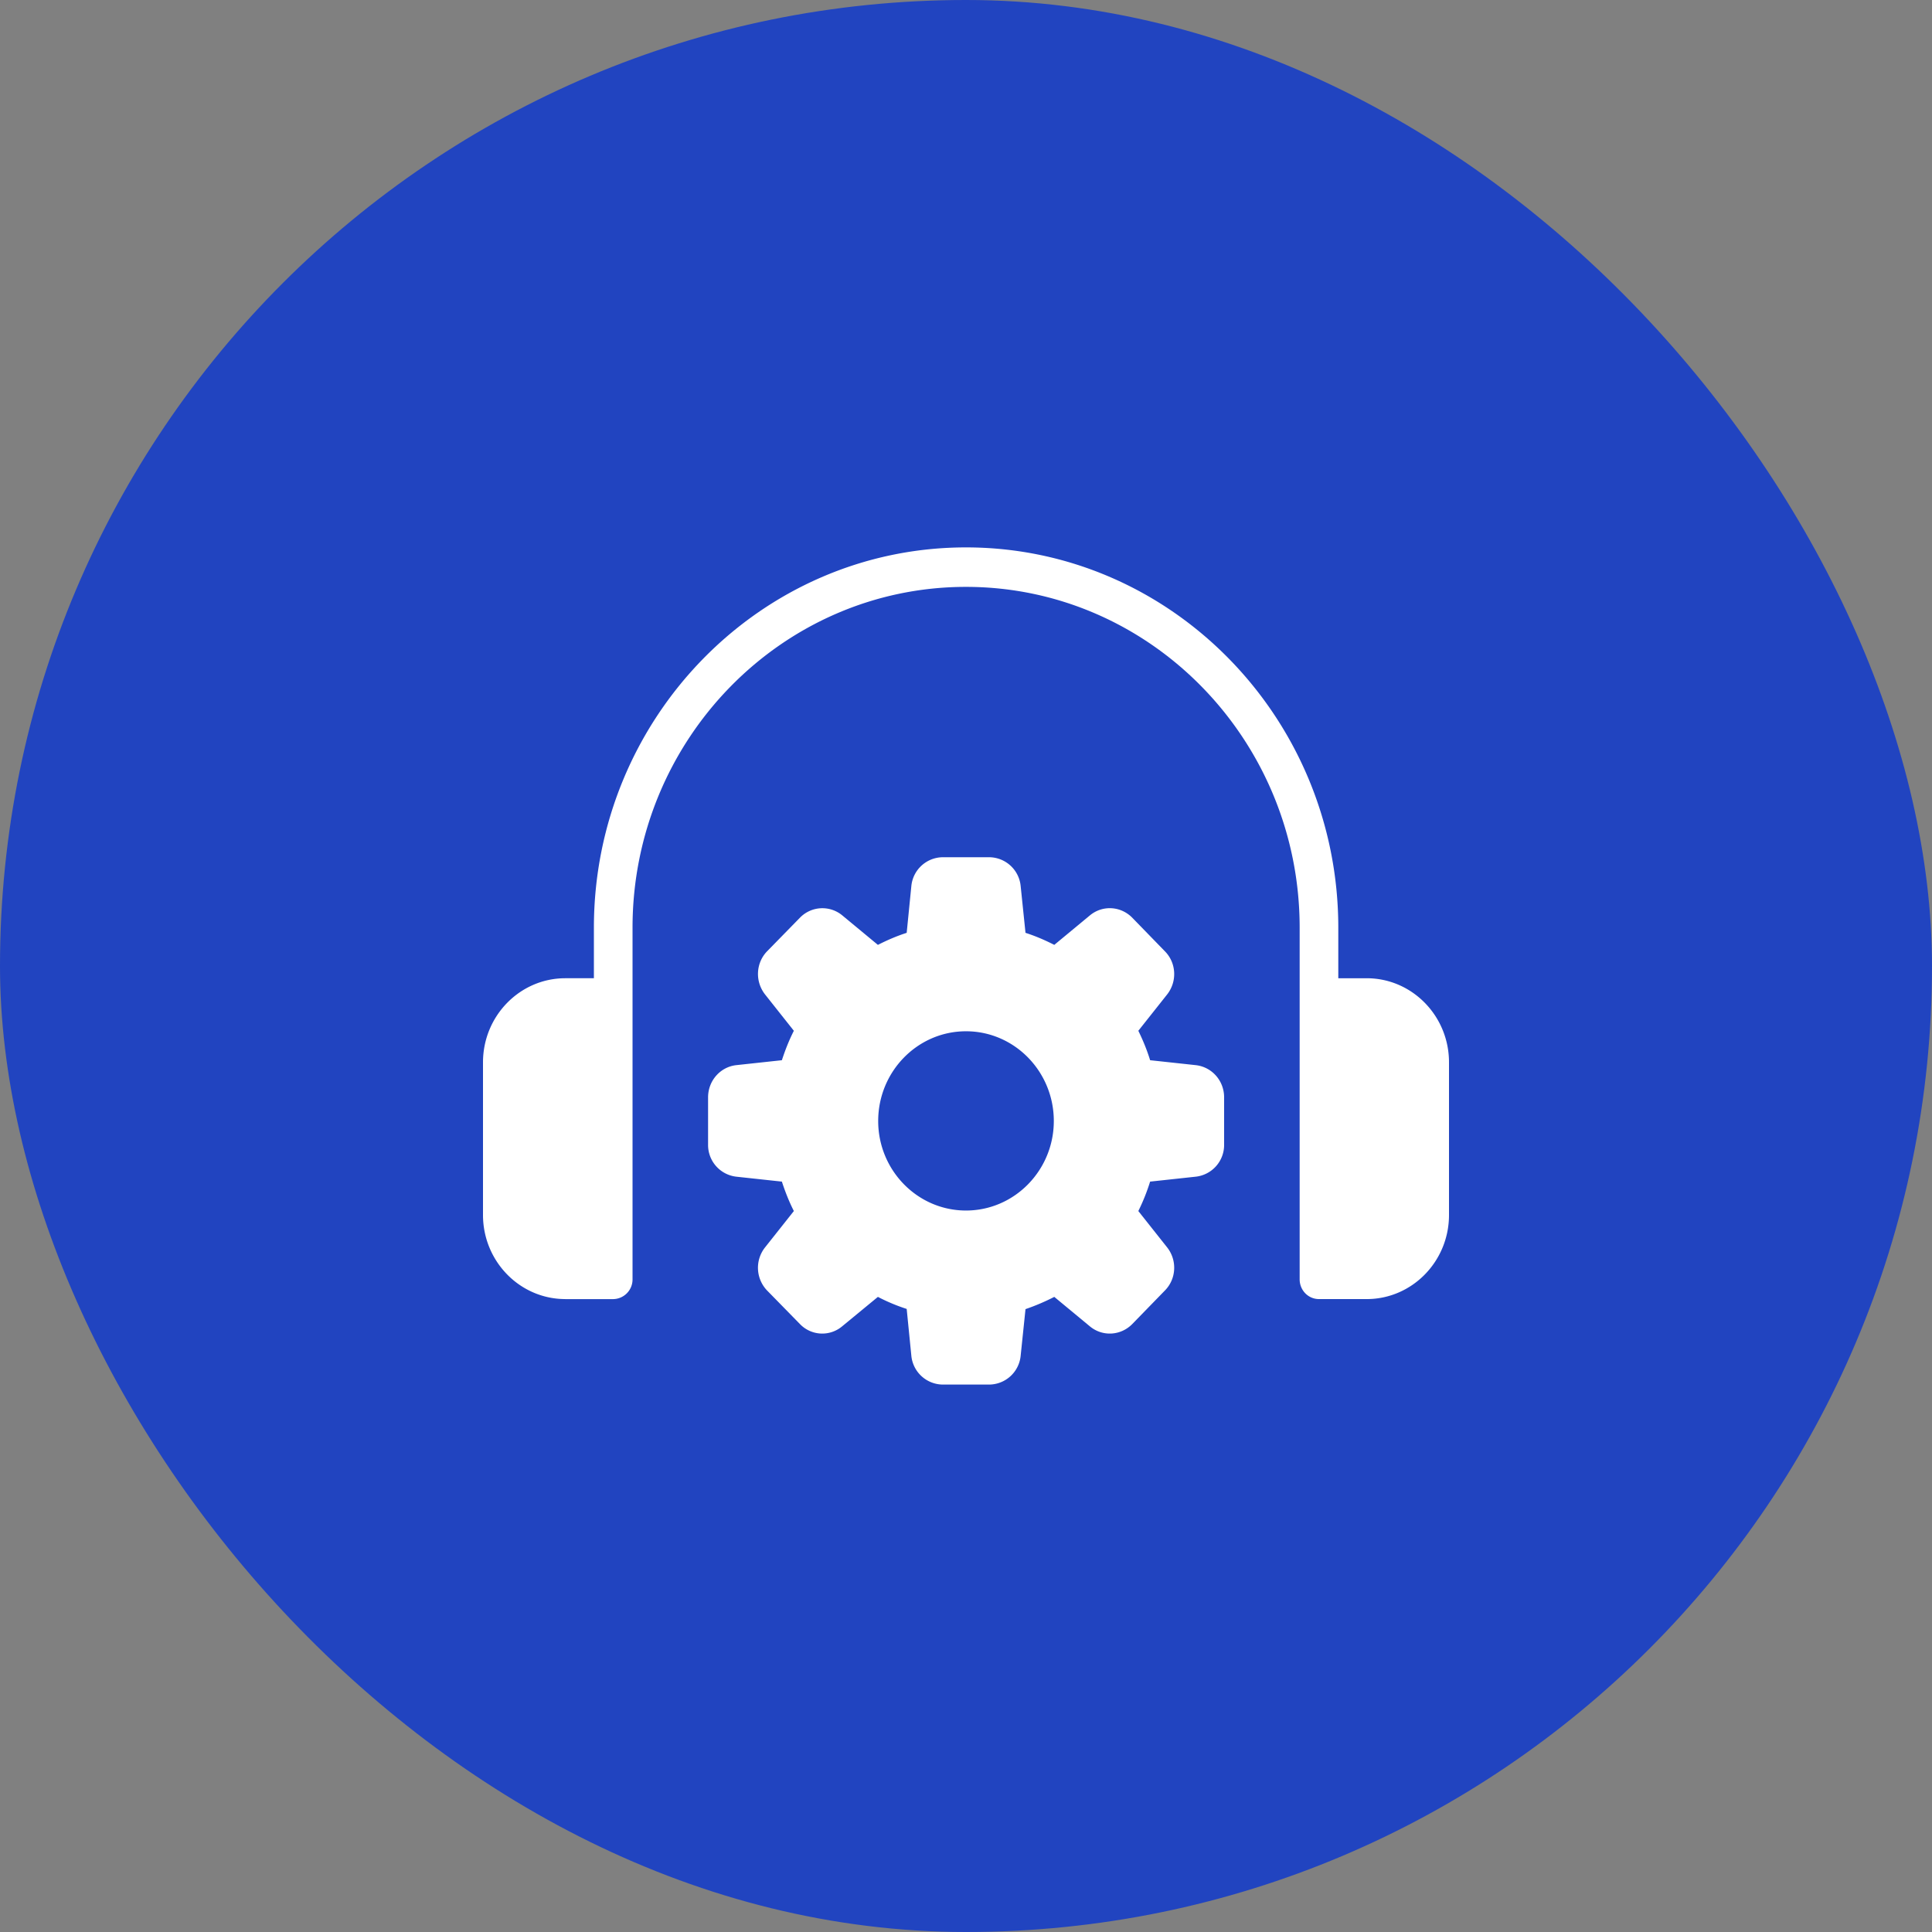
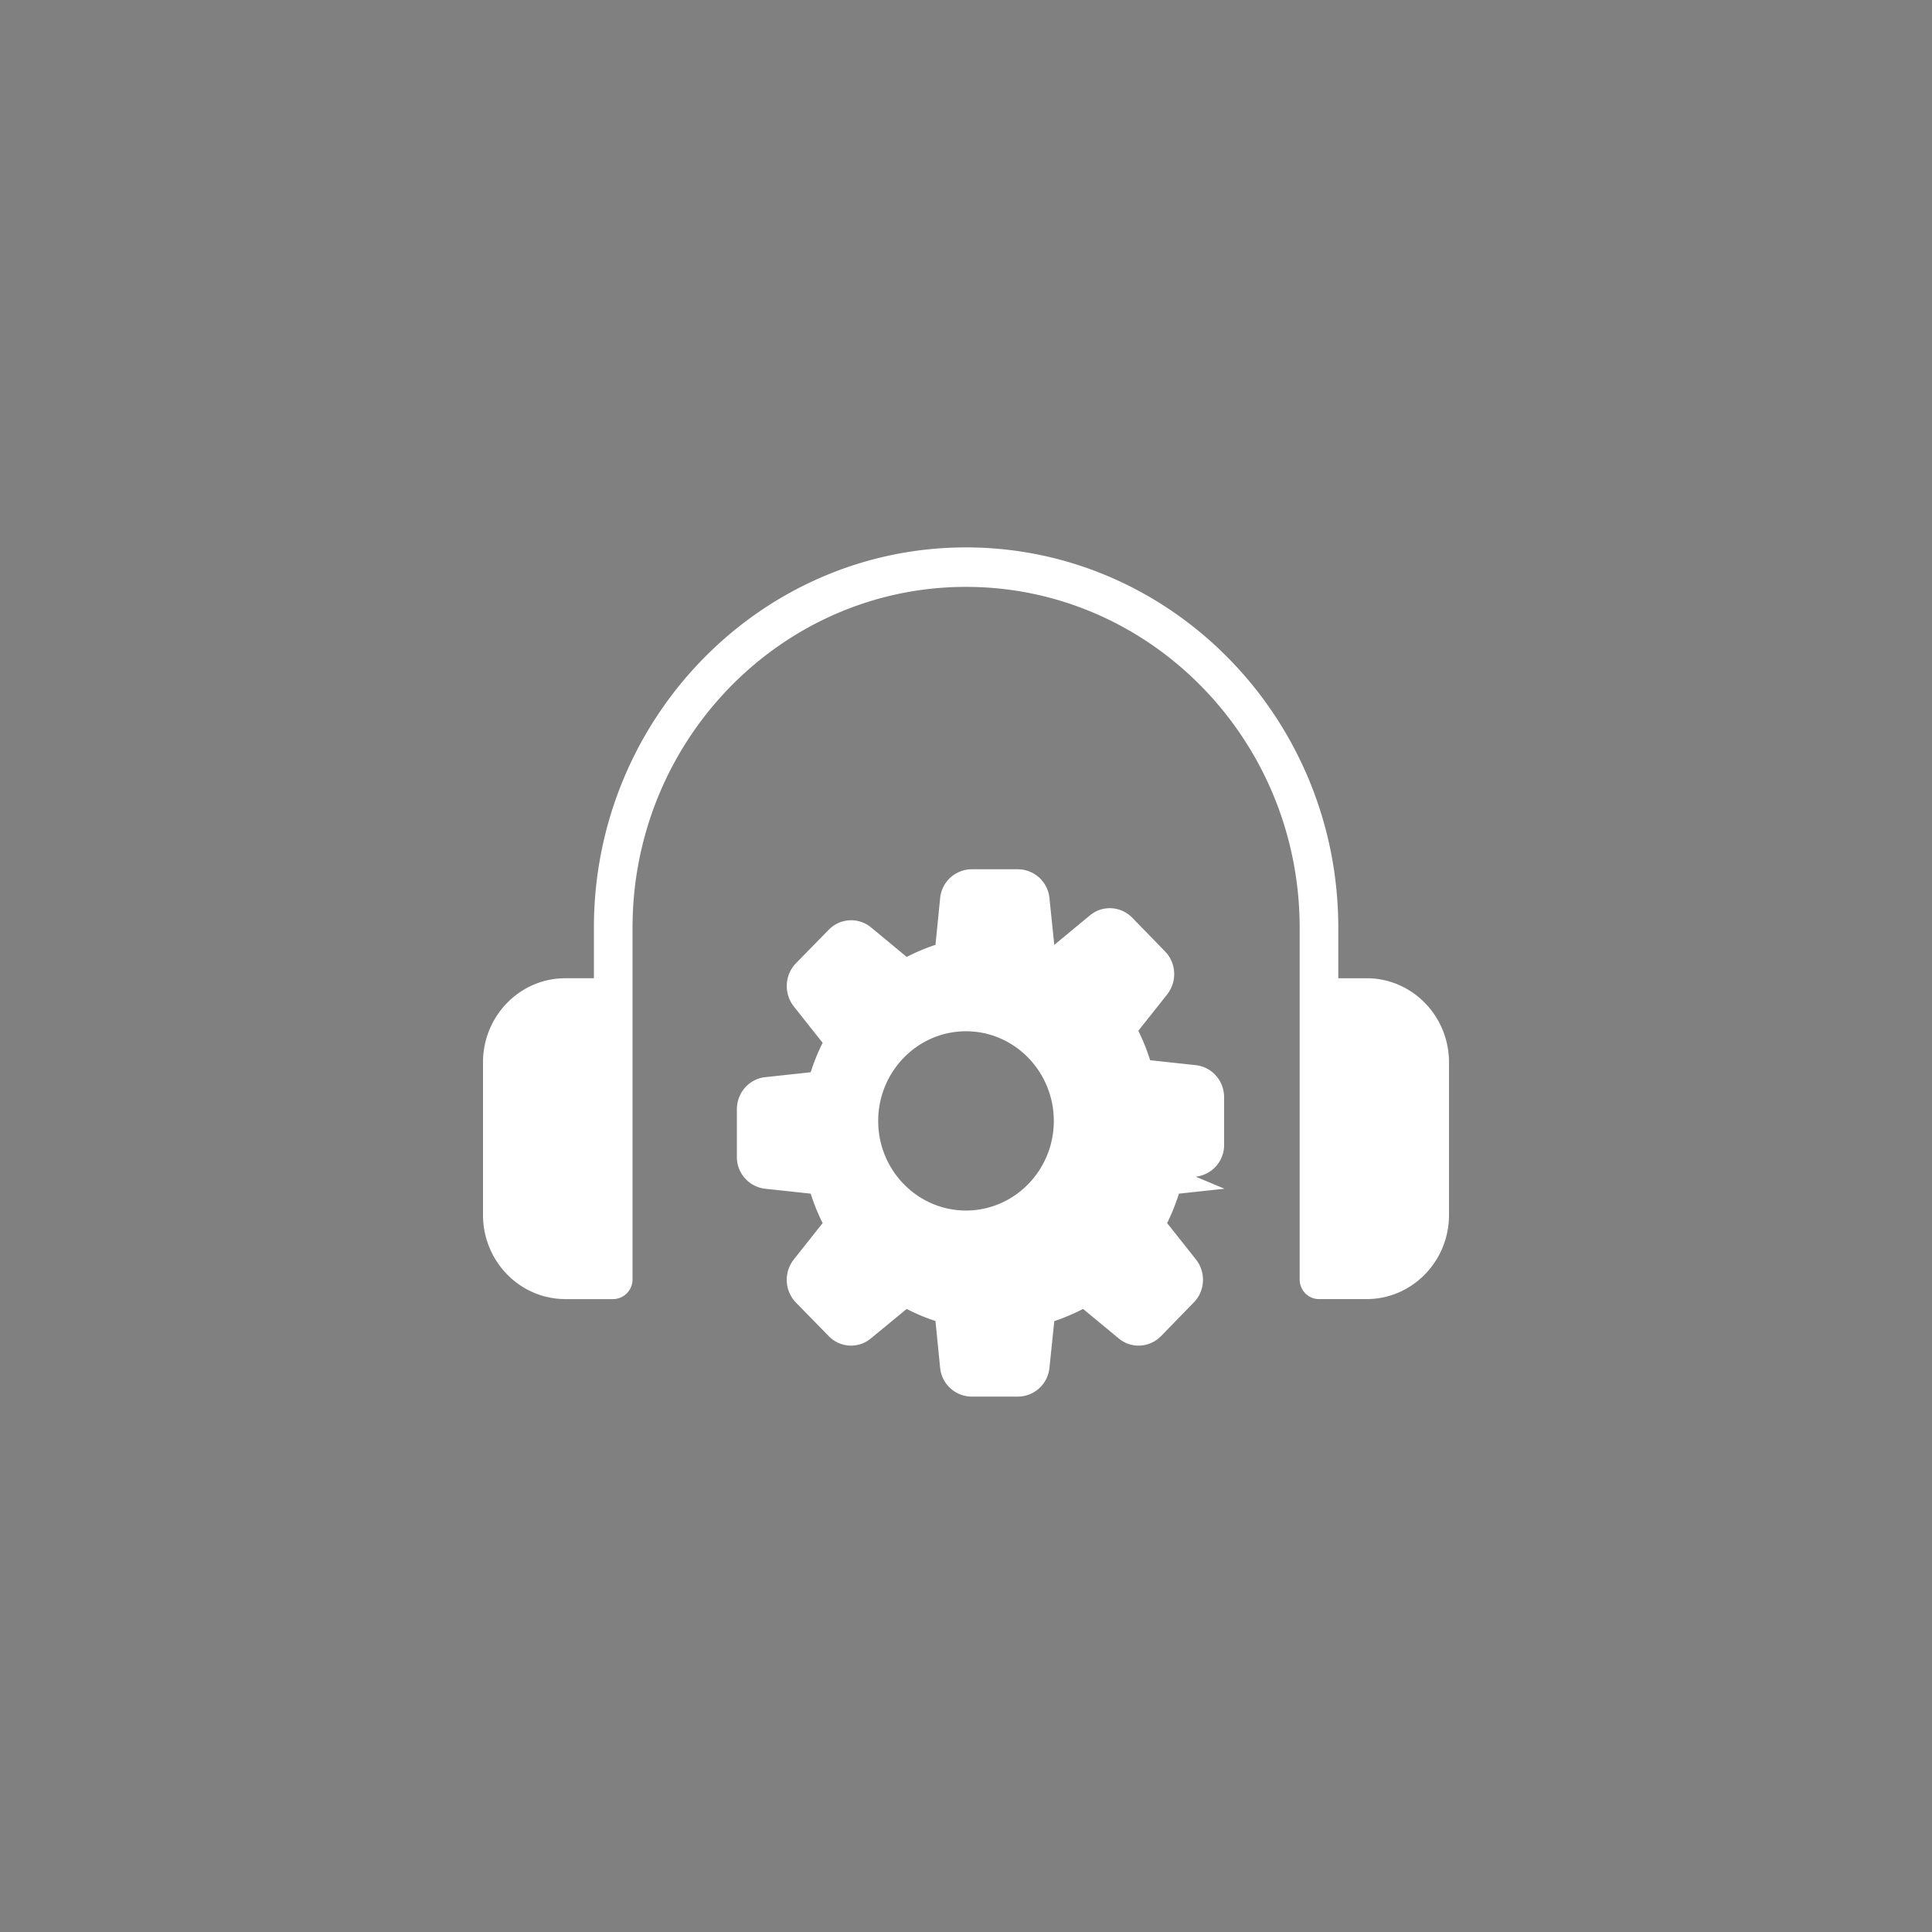
<svg xmlns="http://www.w3.org/2000/svg" width="60" height="60" fill="none">
  <rect width="100%" height="100%" fill="#808080" stroke="none" />
-   <rect width="60" height="60" rx="30" fill="#2144c0" />
-   <path d="M17.556 40.345h1.488a.61.61 0 0 0 .6-.613V28.81c0-5.838 4.644-10.584 10.356-10.584s10.362 4.746 10.362 10.584v10.921c0 .337.264.613.6.613h1.482c1.41 0 2.556-1.171 2.556-2.612v-4.74c0-1.441-1.146-2.612-2.556-2.612h-.882v-1.57C41.562 22.298 36.372 17 30 17s-11.556 5.298-11.556 11.81v1.57h-.888c-1.41 0-2.556 1.171-2.556 2.612v4.74c0 1.441 1.146 2.612 2.556 2.612zm19.578-3.802a.99.99 0 0 0 .882-.993v-1.471c0-.516-.378-.944-.882-1l-1.416-.153c-.096-.313-.222-.619-.366-.914l.894-1.128c.318-.405.288-.982-.072-1.344l-1.014-1.043c-.36-.362-.924-.392-1.314-.067l-1.104.914c-.288-.147-.588-.276-.894-.374l-.15-1.447a.99.99 0 0 0-.978-.901h-1.44a.99.99 0 0 0-.978.901l-.144 1.447c-.306.098-.606.227-.894.374l-1.104-.914a.97.97 0 0 0-1.314.067l-1.02 1.043c-.354.362-.384.938-.066 1.344l.894 1.128c-.15.294-.27.601-.372.914l-1.416.153c-.498.056-.876.484-.876 1v1.471a.99.99 0 0 0 .876.993l1.416.153c.102.313.222.619.372.914l-.894 1.128a1.02 1.02 0 0 0 .066 1.343l1.02 1.042a.96.96 0 0 0 1.308.067l1.11-.914a5.75 5.75 0 0 0 .894.374l.144 1.448a.99.99 0 0 0 .978.901h1.44a.99.99 0 0 0 .978-.901l.15-1.442c.306-.104.606-.233.894-.38l1.104.914c.39.325.954.295 1.314-.067l1.014-1.042c.36-.362.39-.939.072-1.343l-.894-1.128a6.27 6.27 0 0 0 .366-.914l1.416-.153zM30 37.594c-1.505 0-2.727-1.249-2.727-2.78 0-1.537 1.222-2.787 2.727-2.787s2.727 1.25 2.727 2.787c0 1.531-1.223 2.78-2.727 2.78z" fill="#fff" />
+   <path d="M17.556 40.345h1.488a.61.61 0 0 0 .6-.613V28.81c0-5.838 4.644-10.584 10.356-10.584s10.362 4.746 10.362 10.584v10.921c0 .337.264.613.6.613h1.482c1.41 0 2.556-1.171 2.556-2.612v-4.74c0-1.441-1.146-2.612-2.556-2.612h-.882v-1.57C41.562 22.298 36.372 17 30 17s-11.556 5.298-11.556 11.81v1.57h-.888c-1.41 0-2.556 1.171-2.556 2.612v4.74c0 1.441 1.146 2.612 2.556 2.612zm19.578-3.802a.99.99 0 0 0 .882-.993v-1.471c0-.516-.378-.944-.882-1l-1.416-.153c-.096-.313-.222-.619-.366-.914l.894-1.128c.318-.405.288-.982-.072-1.344l-1.014-1.043c-.36-.362-.924-.392-1.314-.067l-1.104.914l-.15-1.447a.99.99 0 0 0-.978-.901h-1.44a.99.99 0 0 0-.978.901l-.144 1.447c-.306.098-.606.227-.894.374l-1.104-.914a.97.97 0 0 0-1.314.067l-1.02 1.043c-.354.362-.384.938-.066 1.344l.894 1.128c-.15.294-.27.601-.372.914l-1.416.153c-.498.056-.876.484-.876 1v1.471a.99.99 0 0 0 .876.993l1.416.153c.102.313.222.619.372.914l-.894 1.128a1.02 1.02 0 0 0 .066 1.343l1.02 1.042a.96.96 0 0 0 1.308.067l1.11-.914a5.75 5.75 0 0 0 .894.374l.144 1.448a.99.99 0 0 0 .978.901h1.44a.99.99 0 0 0 .978-.901l.15-1.442c.306-.104.606-.233.894-.38l1.104.914c.39.325.954.295 1.314-.067l1.014-1.042c.36-.362.39-.939.072-1.343l-.894-1.128a6.27 6.27 0 0 0 .366-.914l1.416-.153zM30 37.594c-1.505 0-2.727-1.249-2.727-2.78 0-1.537 1.222-2.787 2.727-2.787s2.727 1.25 2.727 2.787c0 1.531-1.223 2.78-2.727 2.78z" fill="#fff" />
</svg>